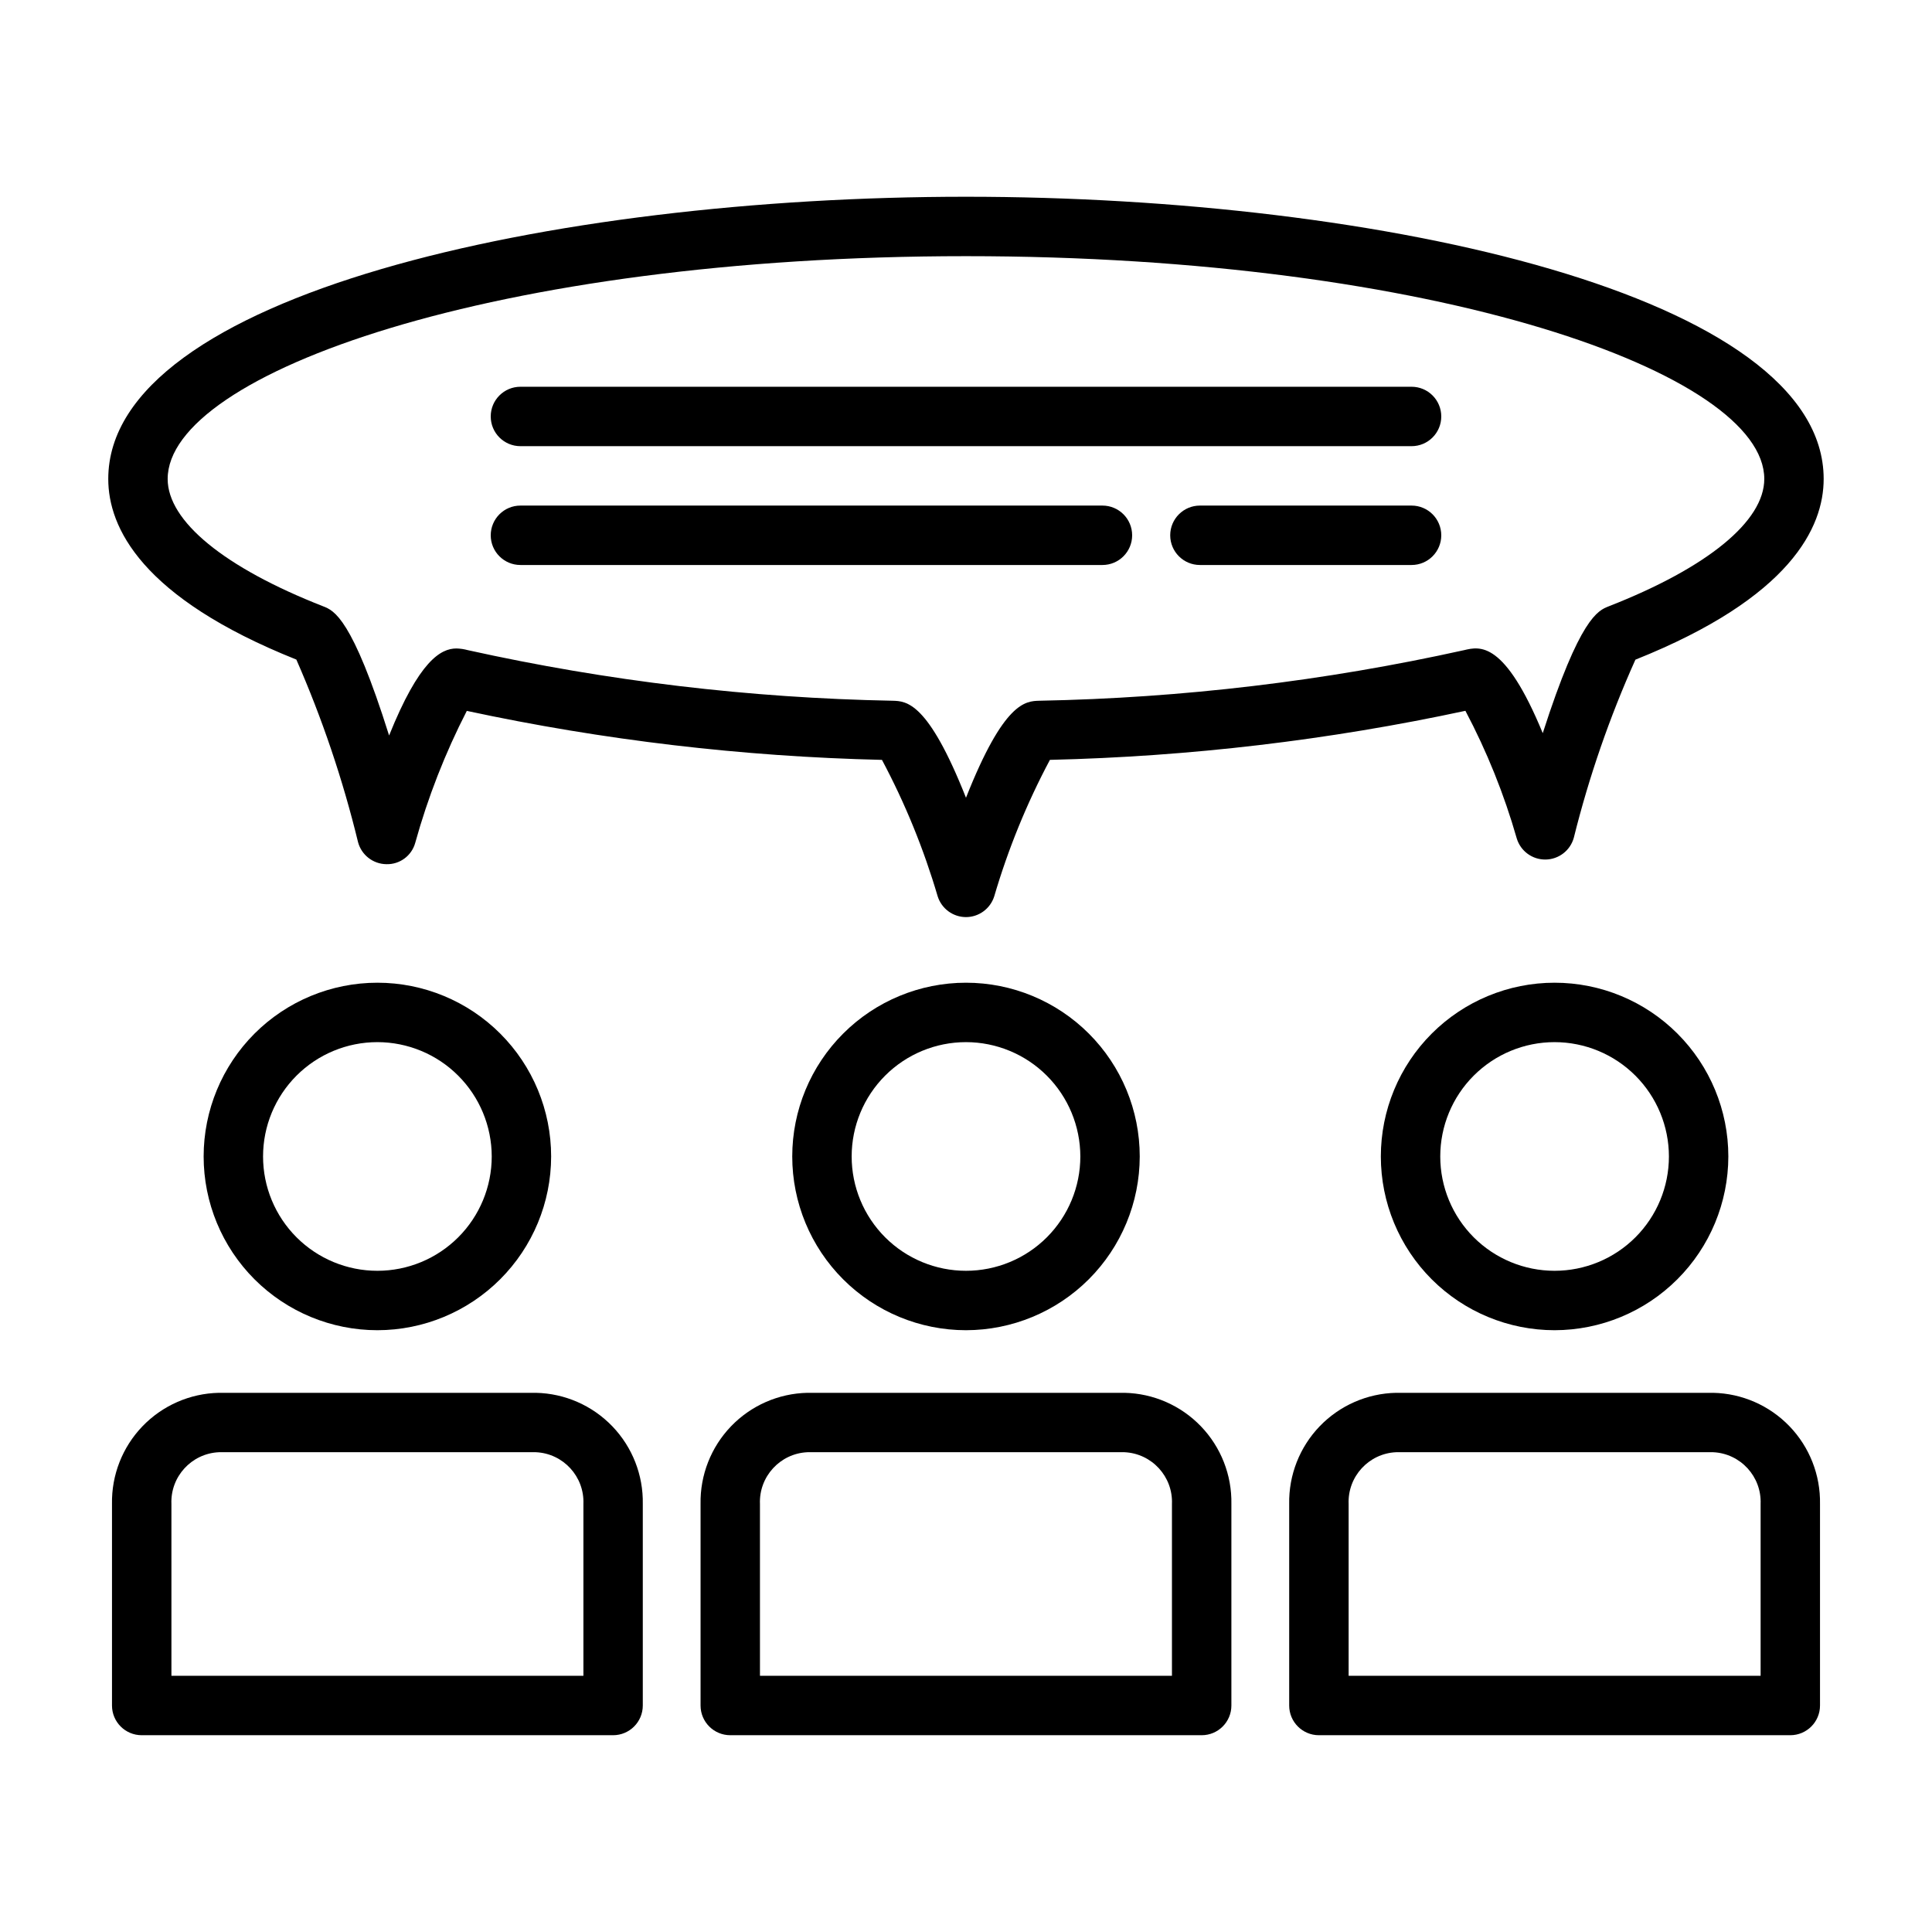
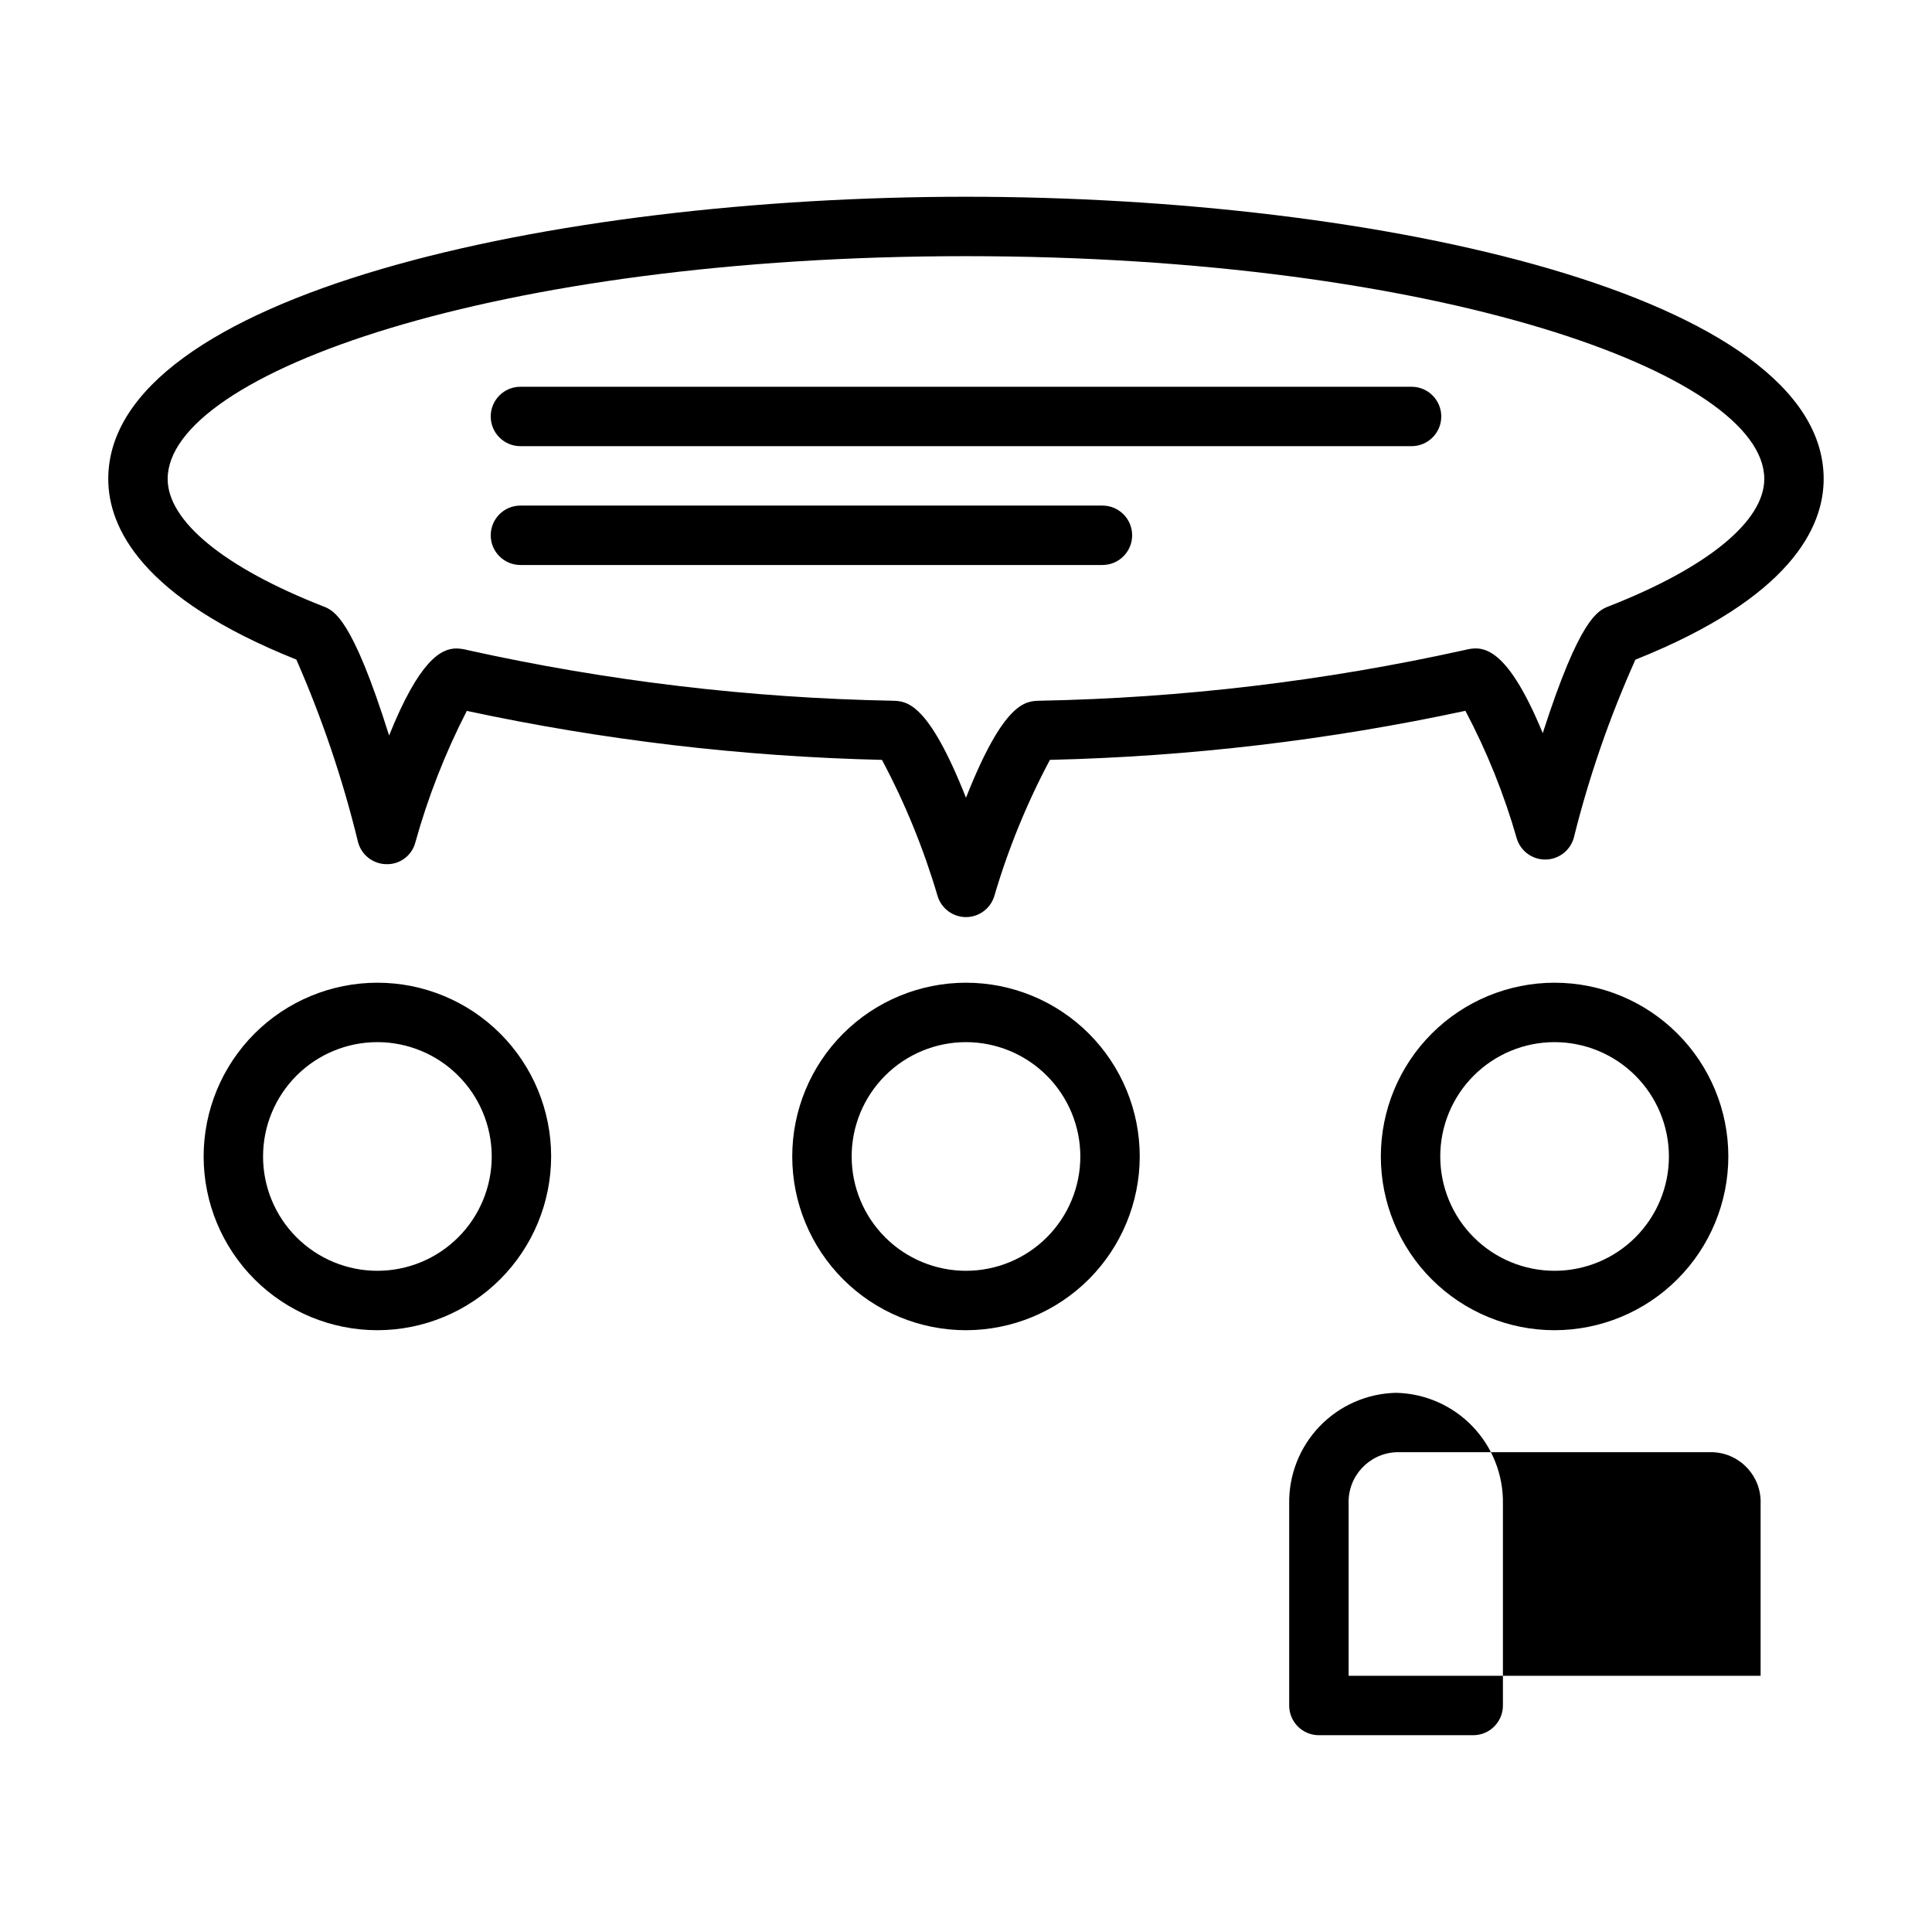
<svg xmlns="http://www.w3.org/2000/svg" fill="#000000" width="800px" height="800px" version="1.1" viewBox="144 144 512 512">
  <g>
    <path d="m400 496.52c-12.215 0-23.926-4.852-32.559-13.488-8.637-8.633-13.488-20.344-13.488-32.555 0-12.215 4.852-23.926 13.488-32.559 8.633-8.637 20.344-13.488 32.559-13.488 12.211 0 23.922 4.852 32.559 13.488 8.633 8.633 13.484 20.344 13.484 32.559-0.016 12.207-4.871 23.91-13.5 32.543-8.633 8.629-20.336 13.484-32.543 13.5zm0-76.344c-8.039 0-15.746 3.191-21.426 8.875-5.684 5.68-8.875 13.387-8.875 21.426 0 8.035 3.191 15.742 8.875 21.426 5.68 5.68 13.387 8.871 21.426 8.871 8.035 0 15.742-3.191 21.426-8.871 5.68-5.684 8.875-13.391 8.875-21.426-0.012-8.035-3.207-15.738-8.887-21.418-5.68-5.68-13.383-8.875-21.414-8.883z" />
-     <path d="m462.46 603.85h-124.93c-4.348 0-7.875-3.523-7.875-7.871v-53.41c-0.137-7.656 2.766-15.059 8.074-20.582 5.309-5.519 12.59-8.715 20.246-8.875h84.035c7.656 0.16 14.938 3.356 20.246 8.875 5.309 5.523 8.215 12.926 8.074 20.582v53.41c0 4.348-3.523 7.871-7.871 7.871zm-117.06-15.742h109.18v-45.539c0.293-7.25-5.324-13.379-12.574-13.715h-84.035c-7.246 0.336-12.867 6.465-12.574 13.715z" />
    <path d="m555.98 496.52c-12.211 0-23.922-4.852-32.559-13.488-8.633-8.633-13.484-20.344-13.484-32.555 0-12.215 4.852-23.926 13.484-32.559 8.637-8.637 20.348-13.488 32.559-13.488 12.215 0 23.926 4.852 32.559 13.488 8.637 8.633 13.488 20.344 13.488 32.559-0.016 12.207-4.871 23.91-13.504 32.539-8.629 8.633-20.332 13.488-32.543 13.504zm0-76.344c-8.035 0-15.742 3.191-21.426 8.875-5.68 5.68-8.871 13.387-8.871 21.426 0 8.035 3.191 15.742 8.871 21.426 5.684 5.68 13.391 8.871 21.426 8.871 8.039 0 15.746-3.191 21.426-8.871 5.684-5.684 8.875-13.391 8.875-21.426-0.008-8.035-3.203-15.738-8.883-21.418-5.68-5.68-13.383-8.875-21.418-8.883z" />
-     <path d="m618.45 603.85h-124.93c-4.348 0-7.871-3.523-7.871-7.871v-53.41c-0.141-7.656 2.766-15.059 8.074-20.582 5.309-5.519 12.59-8.715 20.246-8.875h84.031c7.656 0.16 14.938 3.356 20.246 8.875 5.309 5.523 8.211 12.926 8.074 20.582v53.41c0 4.348-3.527 7.871-7.875 7.871zm-117.05-15.742h109.18v-45.539c0.293-7.25-5.324-13.379-12.574-13.715h-84.031c-7.25 0.336-12.867 6.465-12.574 13.715z" />
+     <path d="m618.45 603.85h-124.93c-4.348 0-7.871-3.523-7.871-7.871v-53.41c-0.141-7.656 2.766-15.059 8.074-20.582 5.309-5.519 12.59-8.715 20.246-8.875c7.656 0.16 14.938 3.356 20.246 8.875 5.309 5.523 8.211 12.926 8.074 20.582v53.41c0 4.348-3.527 7.871-7.875 7.871zm-117.05-15.742h109.18v-45.539c0.293-7.25-5.324-13.379-12.574-13.715h-84.031c-7.25 0.336-12.867 6.465-12.574 13.715z" />
    <path d="m244.01 496.52c-12.211 0-23.922-4.852-32.559-13.488-8.633-8.637-13.484-20.348-13.484-32.559 0.004-12.211 4.856-23.922 13.488-32.559 8.637-8.633 20.348-13.484 32.559-13.484s23.922 4.852 32.559 13.488c8.633 8.633 13.484 20.344 13.484 32.559-0.012 12.207-4.871 23.91-13.504 32.543-8.633 8.633-20.336 13.488-32.543 13.5zm0-76.344c-8.035 0-15.742 3.191-21.426 8.875-5.68 5.684-8.871 13.391-8.871 21.426s3.191 15.742 8.875 21.426c5.684 5.68 13.391 8.875 21.426 8.871 8.035 0 15.742-3.191 21.426-8.875 5.68-5.68 8.875-13.387 8.875-21.422-0.012-8.035-3.207-15.738-8.887-21.418-5.68-5.684-13.383-8.875-21.418-8.883z" />
-     <path d="m306.48 603.85h-124.93c-4.348 0-7.871-3.523-7.871-7.871v-53.41c-0.141-7.656 2.762-15.059 8.07-20.582 5.309-5.519 12.59-8.715 20.25-8.875h84.027c7.66 0.16 14.941 3.356 20.25 8.875 5.309 5.523 8.211 12.926 8.07 20.582v53.41c0 4.348-3.523 7.871-7.871 7.871zm-117.05-15.742h109.18v-45.539c0.289-7.25-5.328-13.379-12.578-13.715h-84.027c-7.25 0.336-12.871 6.465-12.578 13.715z" />
    <path d="m400 387.04c-3.43-0.004-6.461-2.219-7.5-5.484-3.684-12.527-8.629-24.652-14.77-36.18-36.996-0.867-73.832-5.215-110.02-12.984-5.738 11.172-10.324 22.902-13.68 35.004-0.957 3.41-4.113 5.727-7.652 5.621-3.519-0.051-6.578-2.43-7.492-5.832-4.027-16.574-9.5-32.766-16.352-48.391-41.152-16.441-49.844-35.07-49.844-47.867 0-48.574 117.11-74.785 227.3-74.785s227.3 26.211 227.3 74.785c0 12.801-8.703 31.438-49.883 47.891l-0.004-0.004c-6.832 15.215-12.297 31.004-16.324 47.188-0.926 3.375-3.973 5.734-7.473 5.785-3.5 0.051-6.613-2.211-7.641-5.559-3.352-11.727-7.918-23.074-13.617-33.855-36.215 7.781-73.078 12.133-110.11 13-6.137 11.527-11.082 23.652-14.762 36.184-1.039 3.266-4.07 5.484-7.496 5.484zm-135.04-71.191c1.016 0.027 2.027 0.176 3.008 0.445 36.98 8.195 74.688 12.688 112.56 13.41 3.688 0.102 9.398 0.254 19.469 25.711 10.066-25.457 15.773-25.609 19.457-25.711 37.871-0.723 75.578-5.215 112.56-13.41 4.199-1 10.711-2.523 20.832 22 9.844-30.629 14.652-32.504 17.461-33.602 26.215-10.258 41.246-22.566 41.246-33.766 0-27.926-86.883-59.039-211.56-59.039-124.68 0-211.56 31.117-211.56 59.039 0 11.199 15.031 23.508 41.242 33.766 2.812 1.098 7.629 2.988 17.441 34.223 7.969-19.82 13.703-23.066 17.848-23.066z" />
    <path d="m518.08 262.24h-236.16c-4.348 0-7.871-3.523-7.871-7.871 0-4.348 3.523-7.875 7.871-7.875h236.16c4.348 0 7.871 3.527 7.871 7.875 0 4.348-3.523 7.871-7.871 7.871z" />
-     <path d="m518.08 293.73h-56.086c-4.348 0-7.875-3.523-7.875-7.871 0-4.348 3.527-7.875 7.875-7.875h56.086c4.348 0 7.871 3.527 7.871 7.875 0 4.348-3.523 7.871-7.871 7.871z" />
    <path d="m436.16 293.73h-154.24c-4.348 0-7.871-3.523-7.871-7.871 0-4.348 3.523-7.875 7.871-7.875h154.24c4.348 0 7.871 3.527 7.871 7.875 0 4.348-3.523 7.871-7.871 7.871z" />
  </g>
</svg>